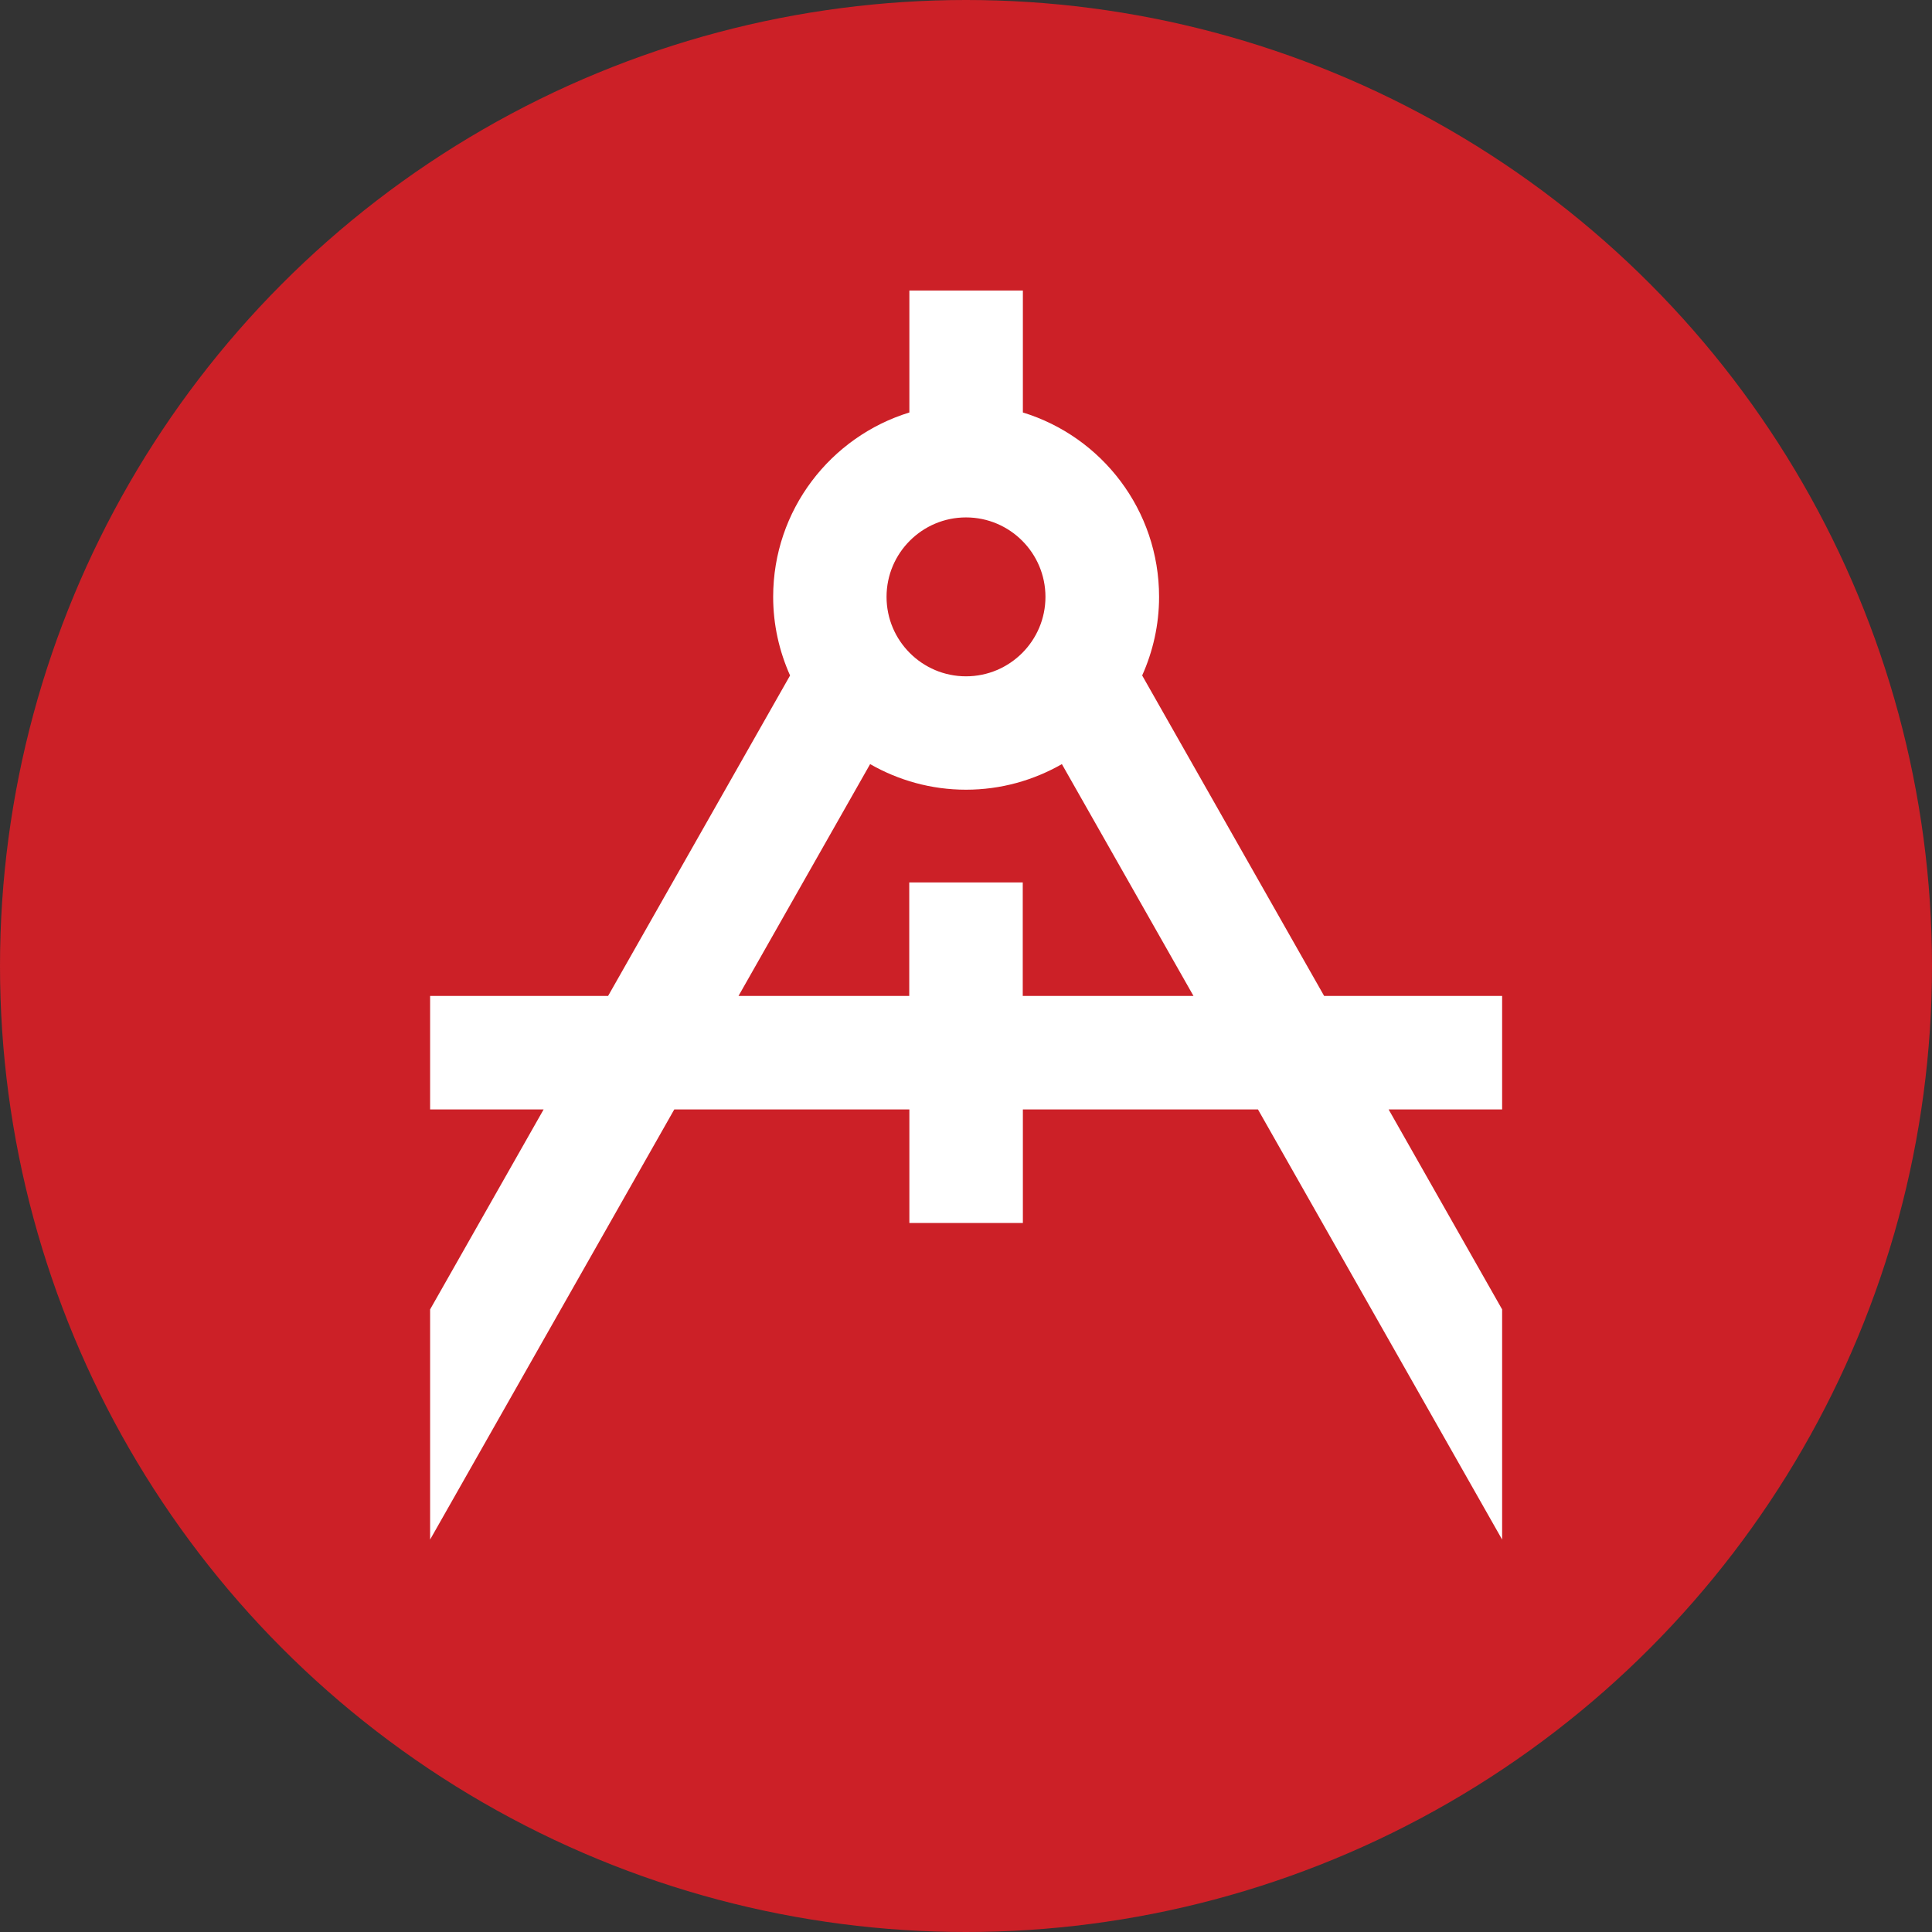
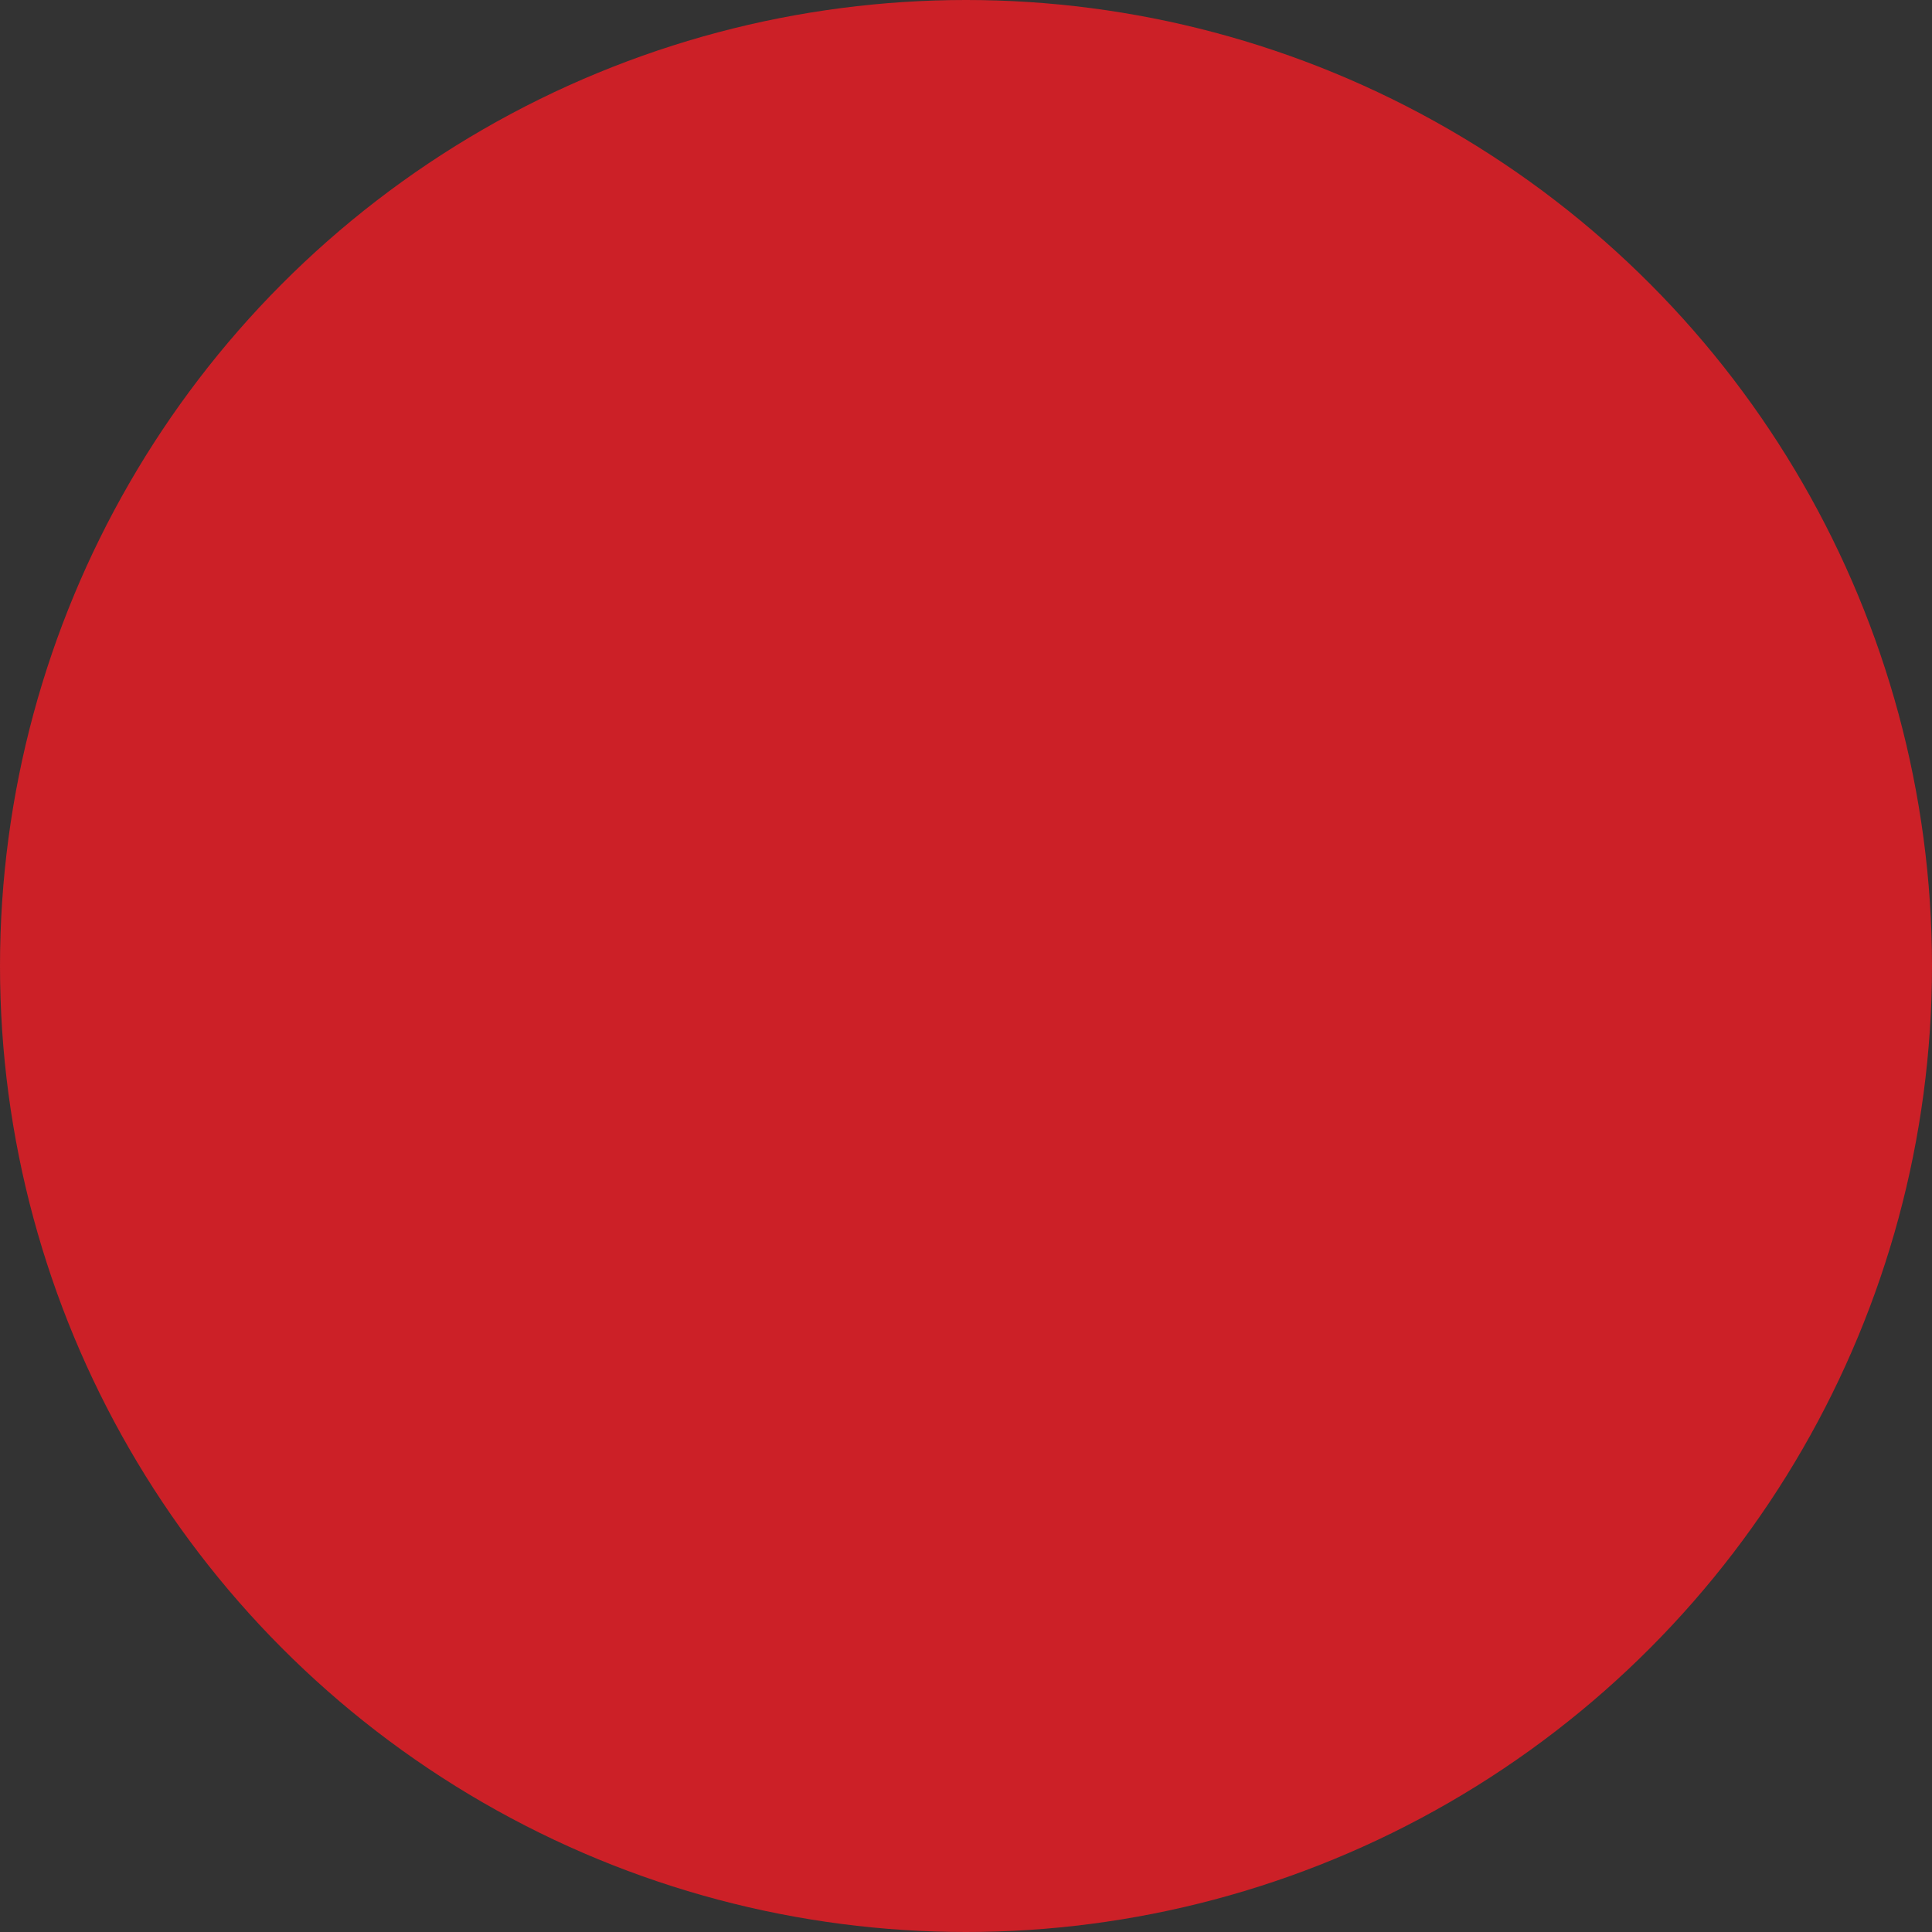
<svg xmlns="http://www.w3.org/2000/svg" id="Layer_1" viewBox="0 0 160 160">
  <rect x="0" y="0" width="160" height="160" fill="#333333" stroke="none" />
  <defs>
    <style>.cls-1{fill:#cc2027;}.cls-1,.cls-2{stroke-width:0px;}.cls-2{fill:#fff;}</style>
  </defs>
  <circle class="cls-1" cx="80" cy="80" r="80" />
-   <path class="cls-2" d="m124.4,82.48h-14.74l-15.07-26.54c.89-1.99,1.4-4.19,1.4-6.51,0-7.19-4.75-13.27-11.28-15.27v-10.1h-9.4v10.1c-6.53,2.01-11.28,8.08-11.28,15.27,0,2.32.51,4.52,1.4,6.51l-15.07,26.54h-14.74v9.4h9.4l-9.4,16.56v19.06l20.22-35.62h19.47v9.4h9.4v-9.4h19.47l20.22,35.62v-19.06l-9.4-16.56h9.4v-9.4Zm-44.4-39.63c3.63,0,6.58,2.95,6.58,6.58s-2.95,6.58-6.58,6.58-6.58-2.95-6.58-6.58,2.95-6.58,6.58-6.58Zm4.7,39.63v-9.4h-9.4v9.4h-14.14l10.9-19.2c2.34,1.34,5.05,2.12,7.94,2.12s5.6-.78,7.94-2.12l10.9,19.2h-14.14Z" />
</svg>